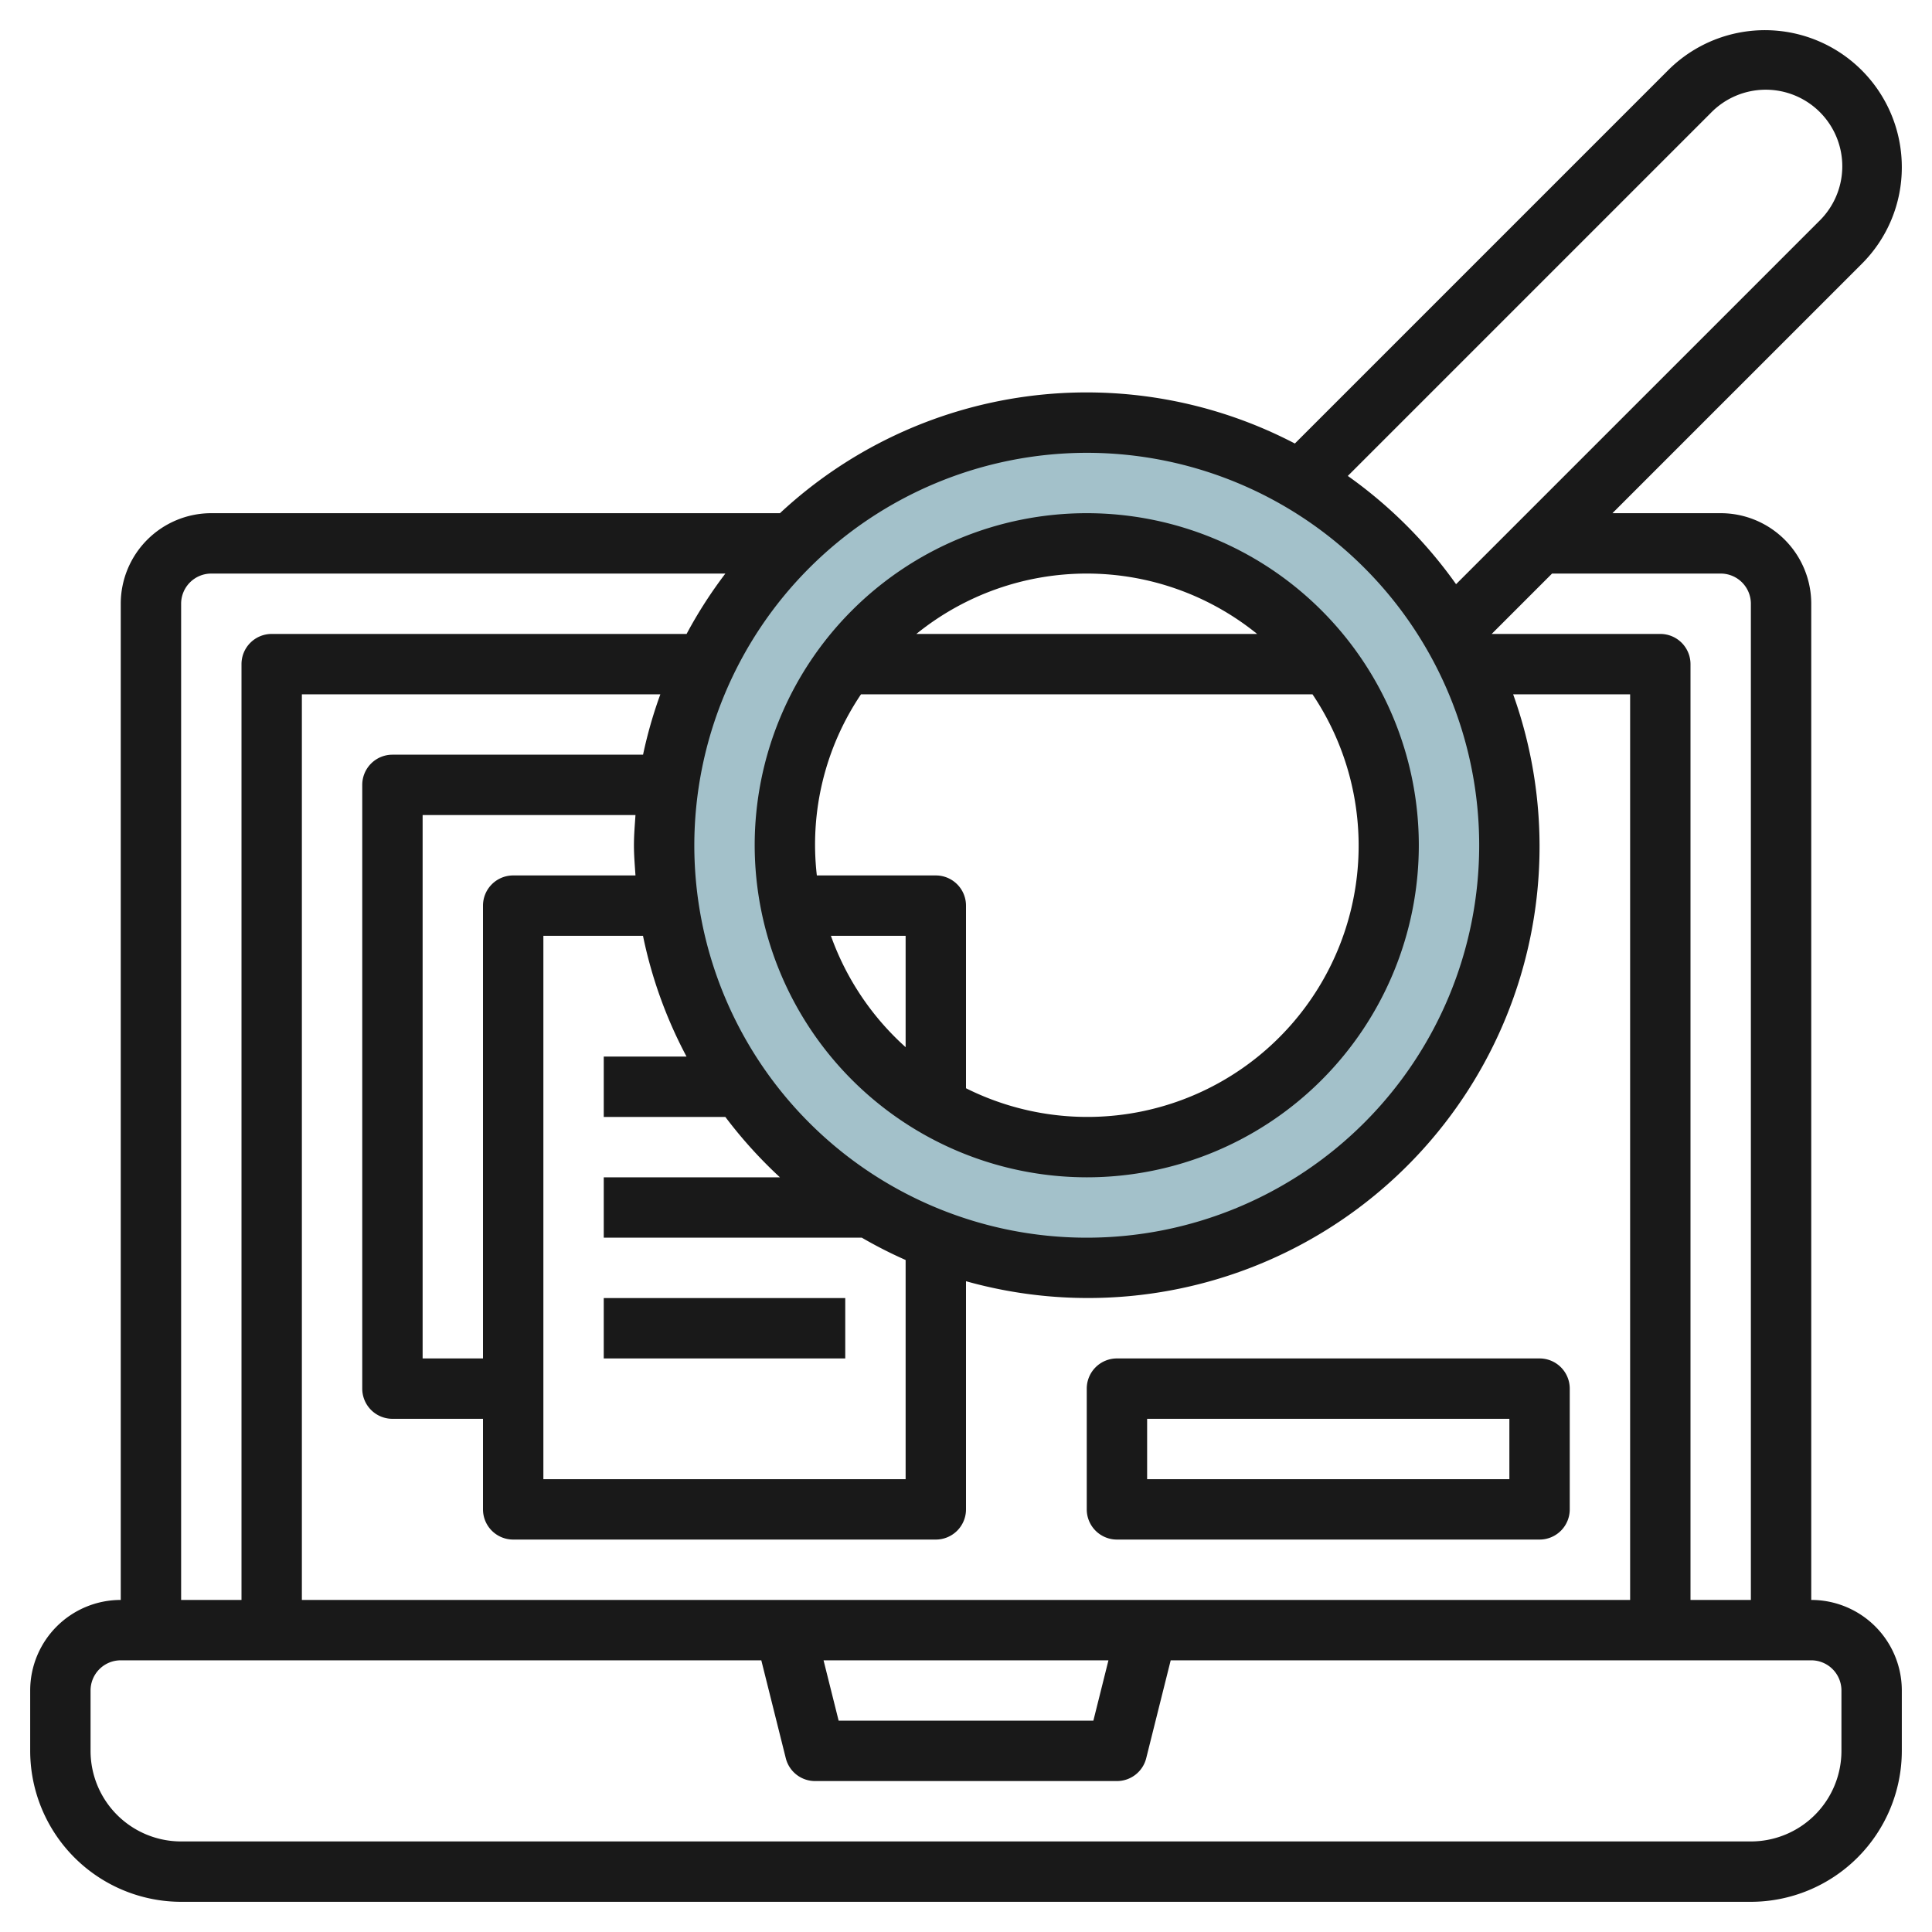
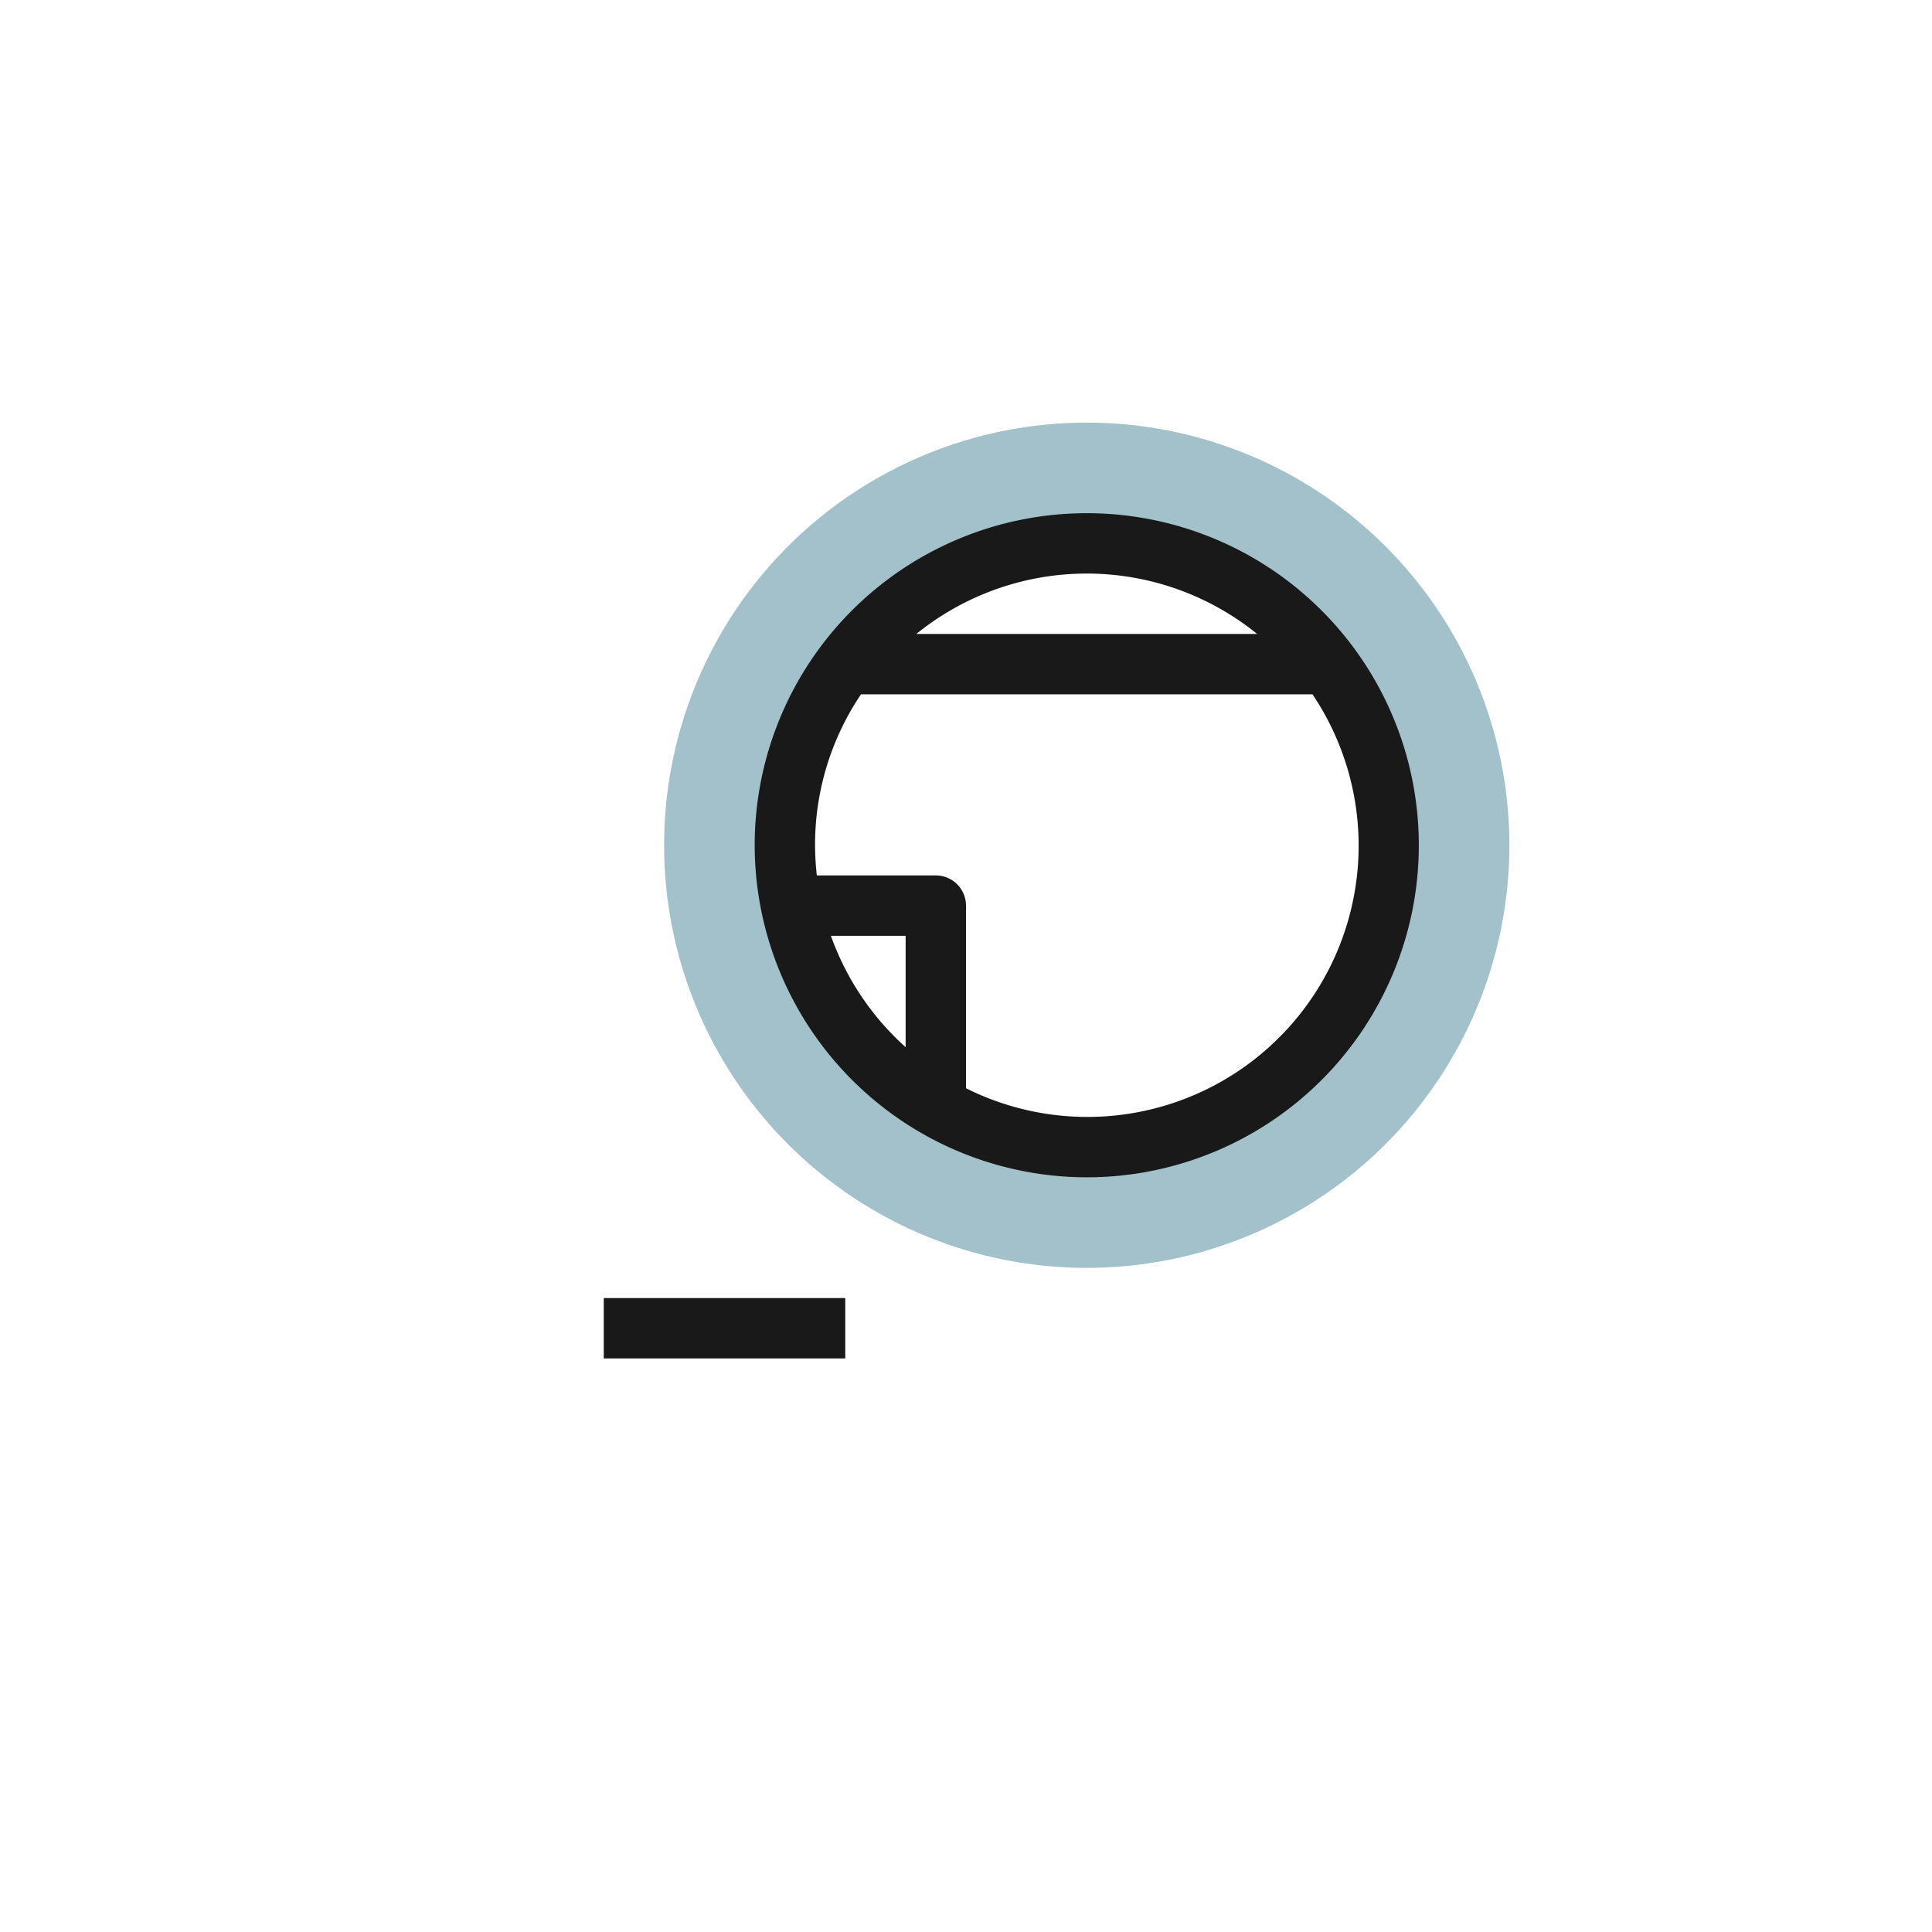
<svg xmlns="http://www.w3.org/2000/svg" id="Layer_3" height="512" viewBox="0 0 64 64" width="512" data-name="Layer 3">
  <path d="m36 14a14 14 0 1 0 14 14 14 14 0 0 0 -14-14zm0 24a10 10 0 1 1 10-10 10 10 0 0 1 -10 10z" fill="#a3c1ca" />
  <g fill="#191919">
    <path d="m36 39a11 11 0 1 0 -11-11 11.013 11.013 0 0 0 11 11zm-8.475-8h2.475v3.689a9.024 9.024 0 0 1 -2.475-3.689zm14.119-10h-11.288a8.964 8.964 0 0 1 11.288 0zm-13.122 2h14.956a8.986 8.986 0 0 1 -11.478 13.05v-6.05a1 1 0 0 0 -1-1h-3.941a8.9 8.9 0 0 1 1.463-6z" />
-     <path d="m63 5.536a4.535 4.535 0 0 0 -7.743-3.207l-12.363 12.363a14.9 14.9 0 0 0 -17.057 2.308h-18.837a3 3 0 0 0 -3 3v33a3 3 0 0 0 -3 3v2a5.006 5.006 0 0 0 5 5h52a5.006 5.006 0 0 0 5-5v-2a3 3 0 0 0 -3-3v-33a3 3 0 0 0 -3-3h-3.586l8.257-8.257a4.506 4.506 0 0 0 1.329-3.207zm-27 9.464a13 13 0 1 1 -13 13 13.015 13.015 0 0 1 13-13zm18 38h-44v-30h11.875a14.79 14.79 0 0 0 -.573 2h-8.302a1 1 0 0 0 -1 1v20a1 1 0 0 0 1 1h3v3a1 1 0 0 0 1 1h14a1 1 0 0 0 1-1v-7.558a14.958 14.958 0 0 0 18.125-19.442h3.875zm-17.281 2-.5 2h-8.438l-.5-2zm-12.691-18a15.114 15.114 0 0 0 1.808 2h-5.836v2h8.549a14.862 14.862 0 0 0 1.451.739v7.261h-12v-18h3.3a14.867 14.867 0 0 0 1.442 4h-2.742v2zm-8.028-7v15h-2v-18h7.051c-.022.332-.051.662-.051 1s.029.668.051 1h-4.051a1 1 0 0 0 -1 1zm-10-10a1 1 0 0 1 1-1h17.029a14.925 14.925 0 0 0 -1.285 2h-13.744a1 1 0 0 0 -1 1v31h-2zm55 36v2a3 3 0 0 1 -3 3h-52a3 3 0 0 1 -3-3v-2a1 1 0 0 1 1-1h21.219l.811 3.242a1 1 0 0 0 .97.758h10a1 1 0 0 0 .97-.758l.811-3.242h21.219a1 1 0 0 1 1 1zm-4-37a1 1 0 0 1 1 1v33h-2v-31a1 1 0 0 0 -1-1h-5.586l2-2zm3.257-11.671-12.023 12.023a15.075 15.075 0 0 0 -3.586-3.586l12.023-12.023a2.536 2.536 0 1 1 3.586 3.586z" />
    <path d="m20 43h8v2h-8z" />
-     <path d="m37 45a1 1 0 0 0 -1 1v4a1 1 0 0 0 1 1h14a1 1 0 0 0 1-1v-4a1 1 0 0 0 -1-1zm13 4h-12v-2h12z" />
  </g>
</svg>